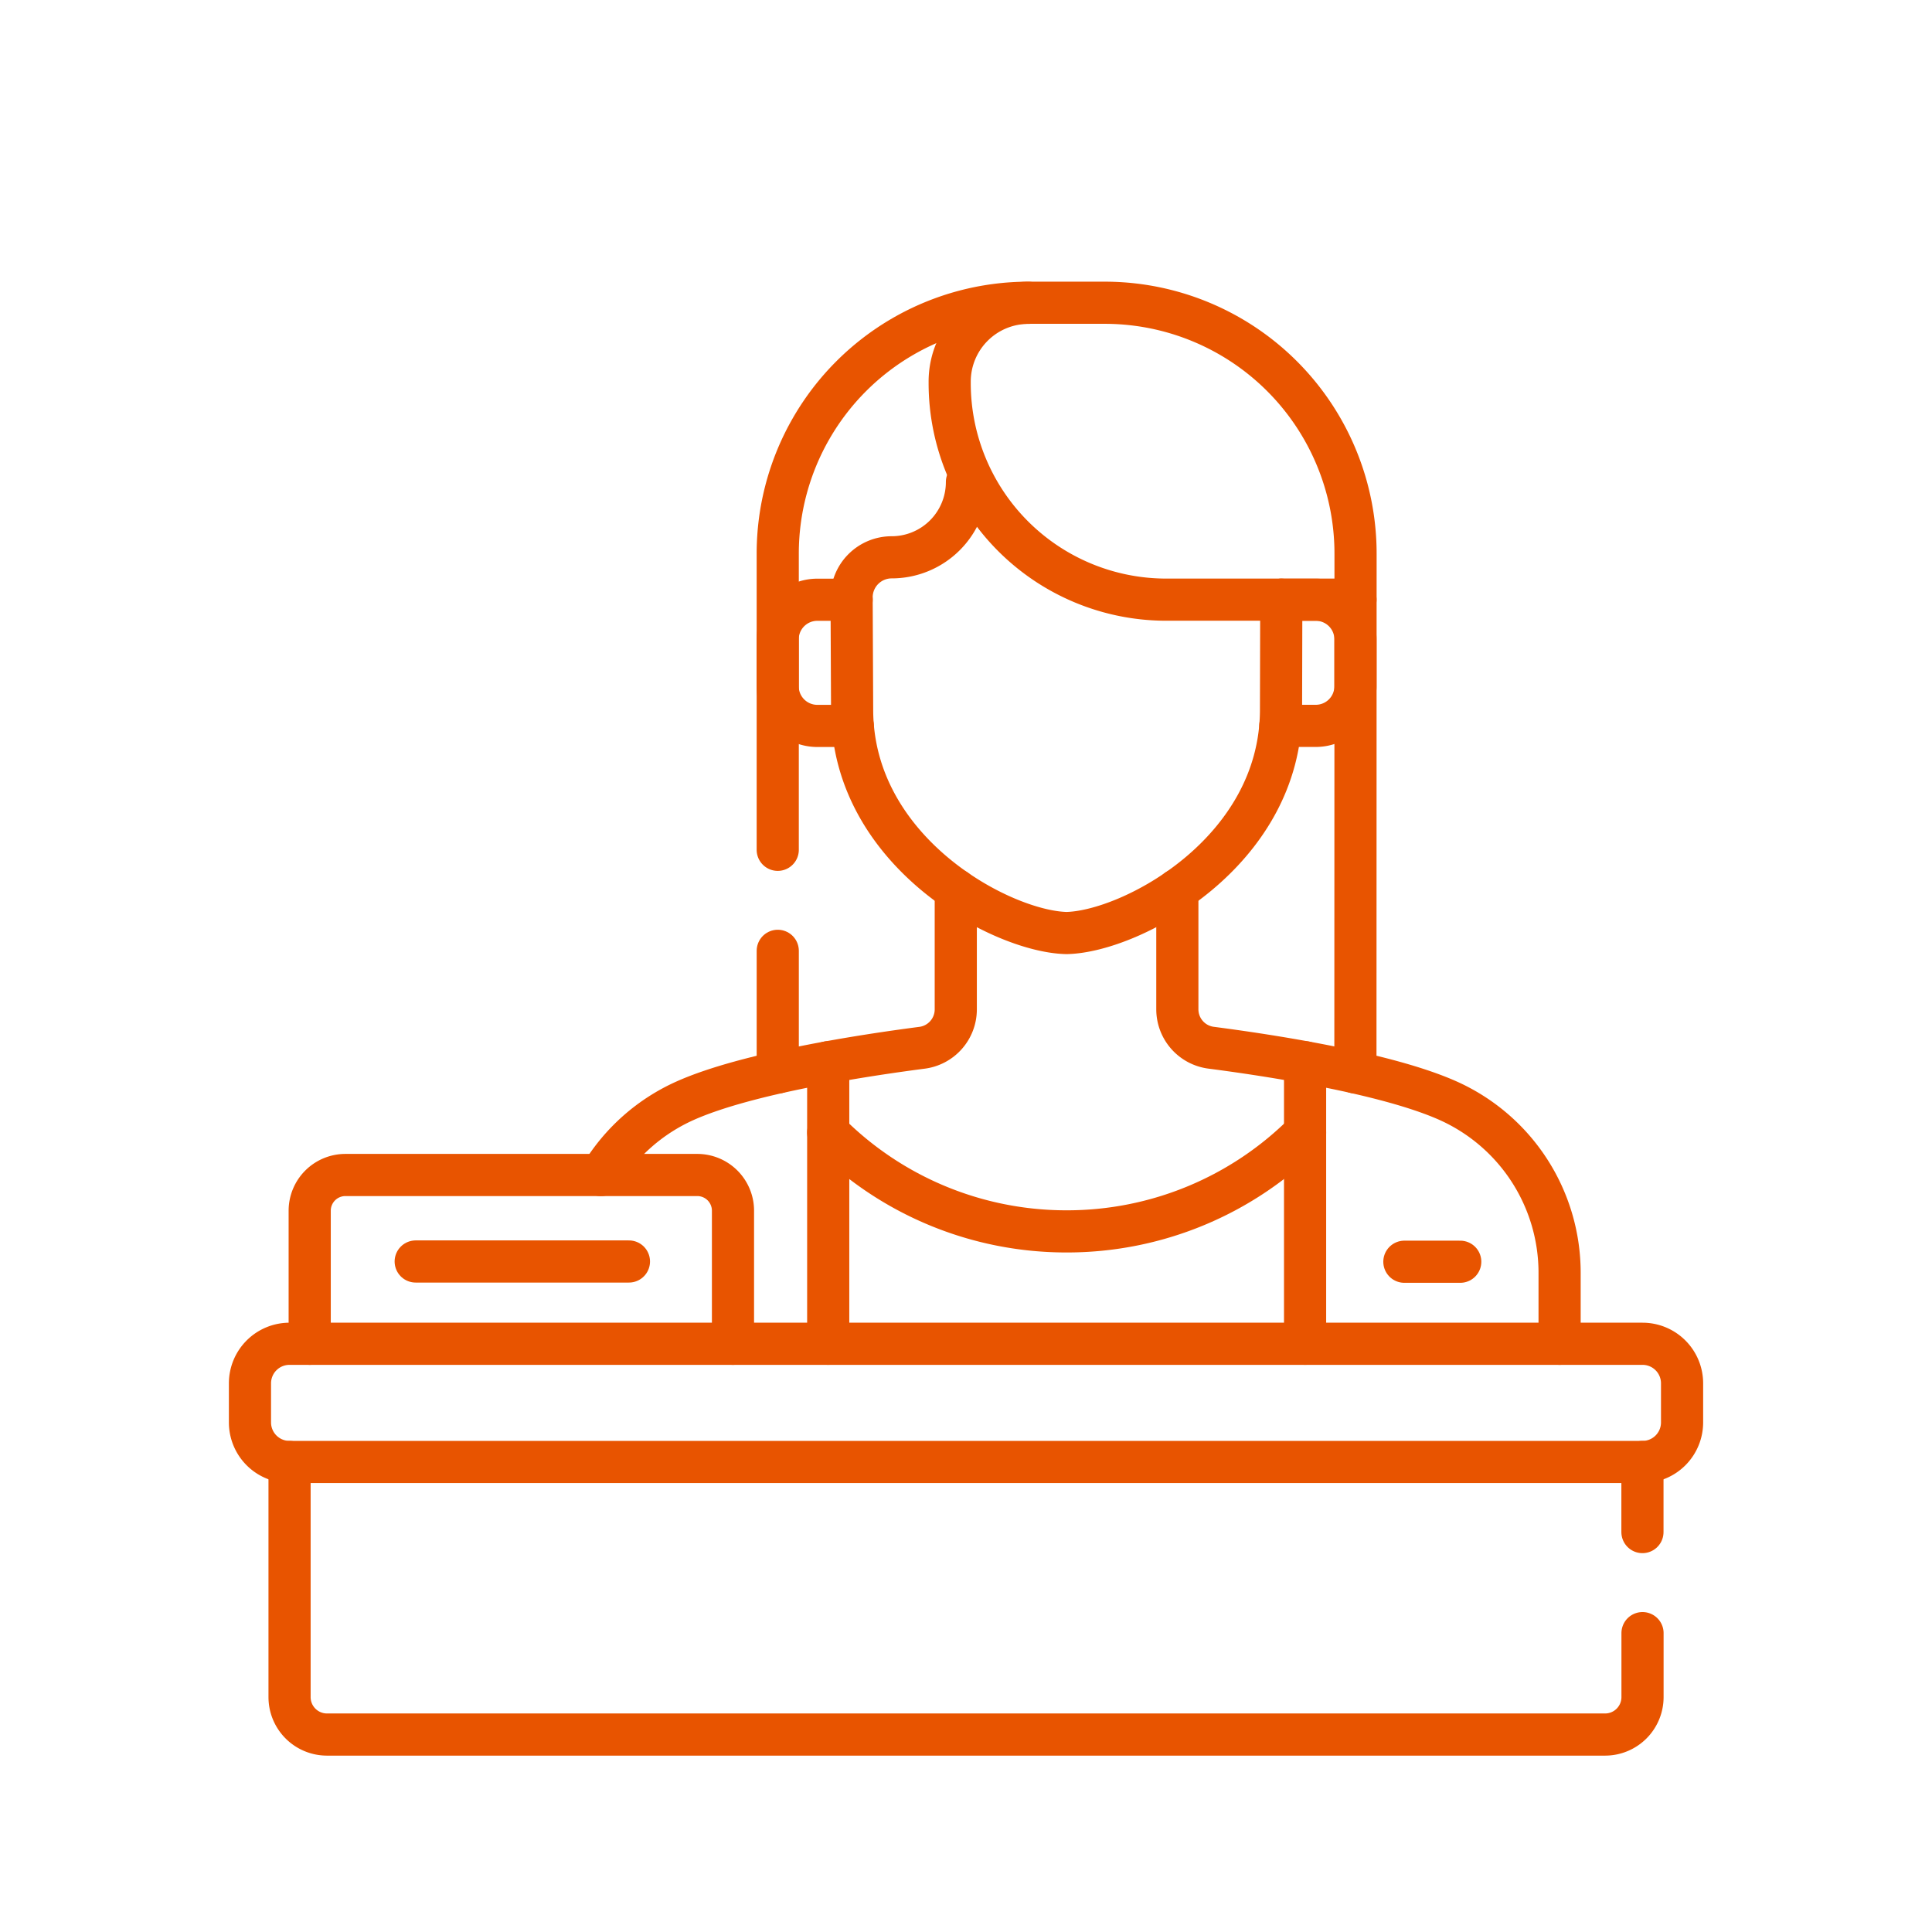
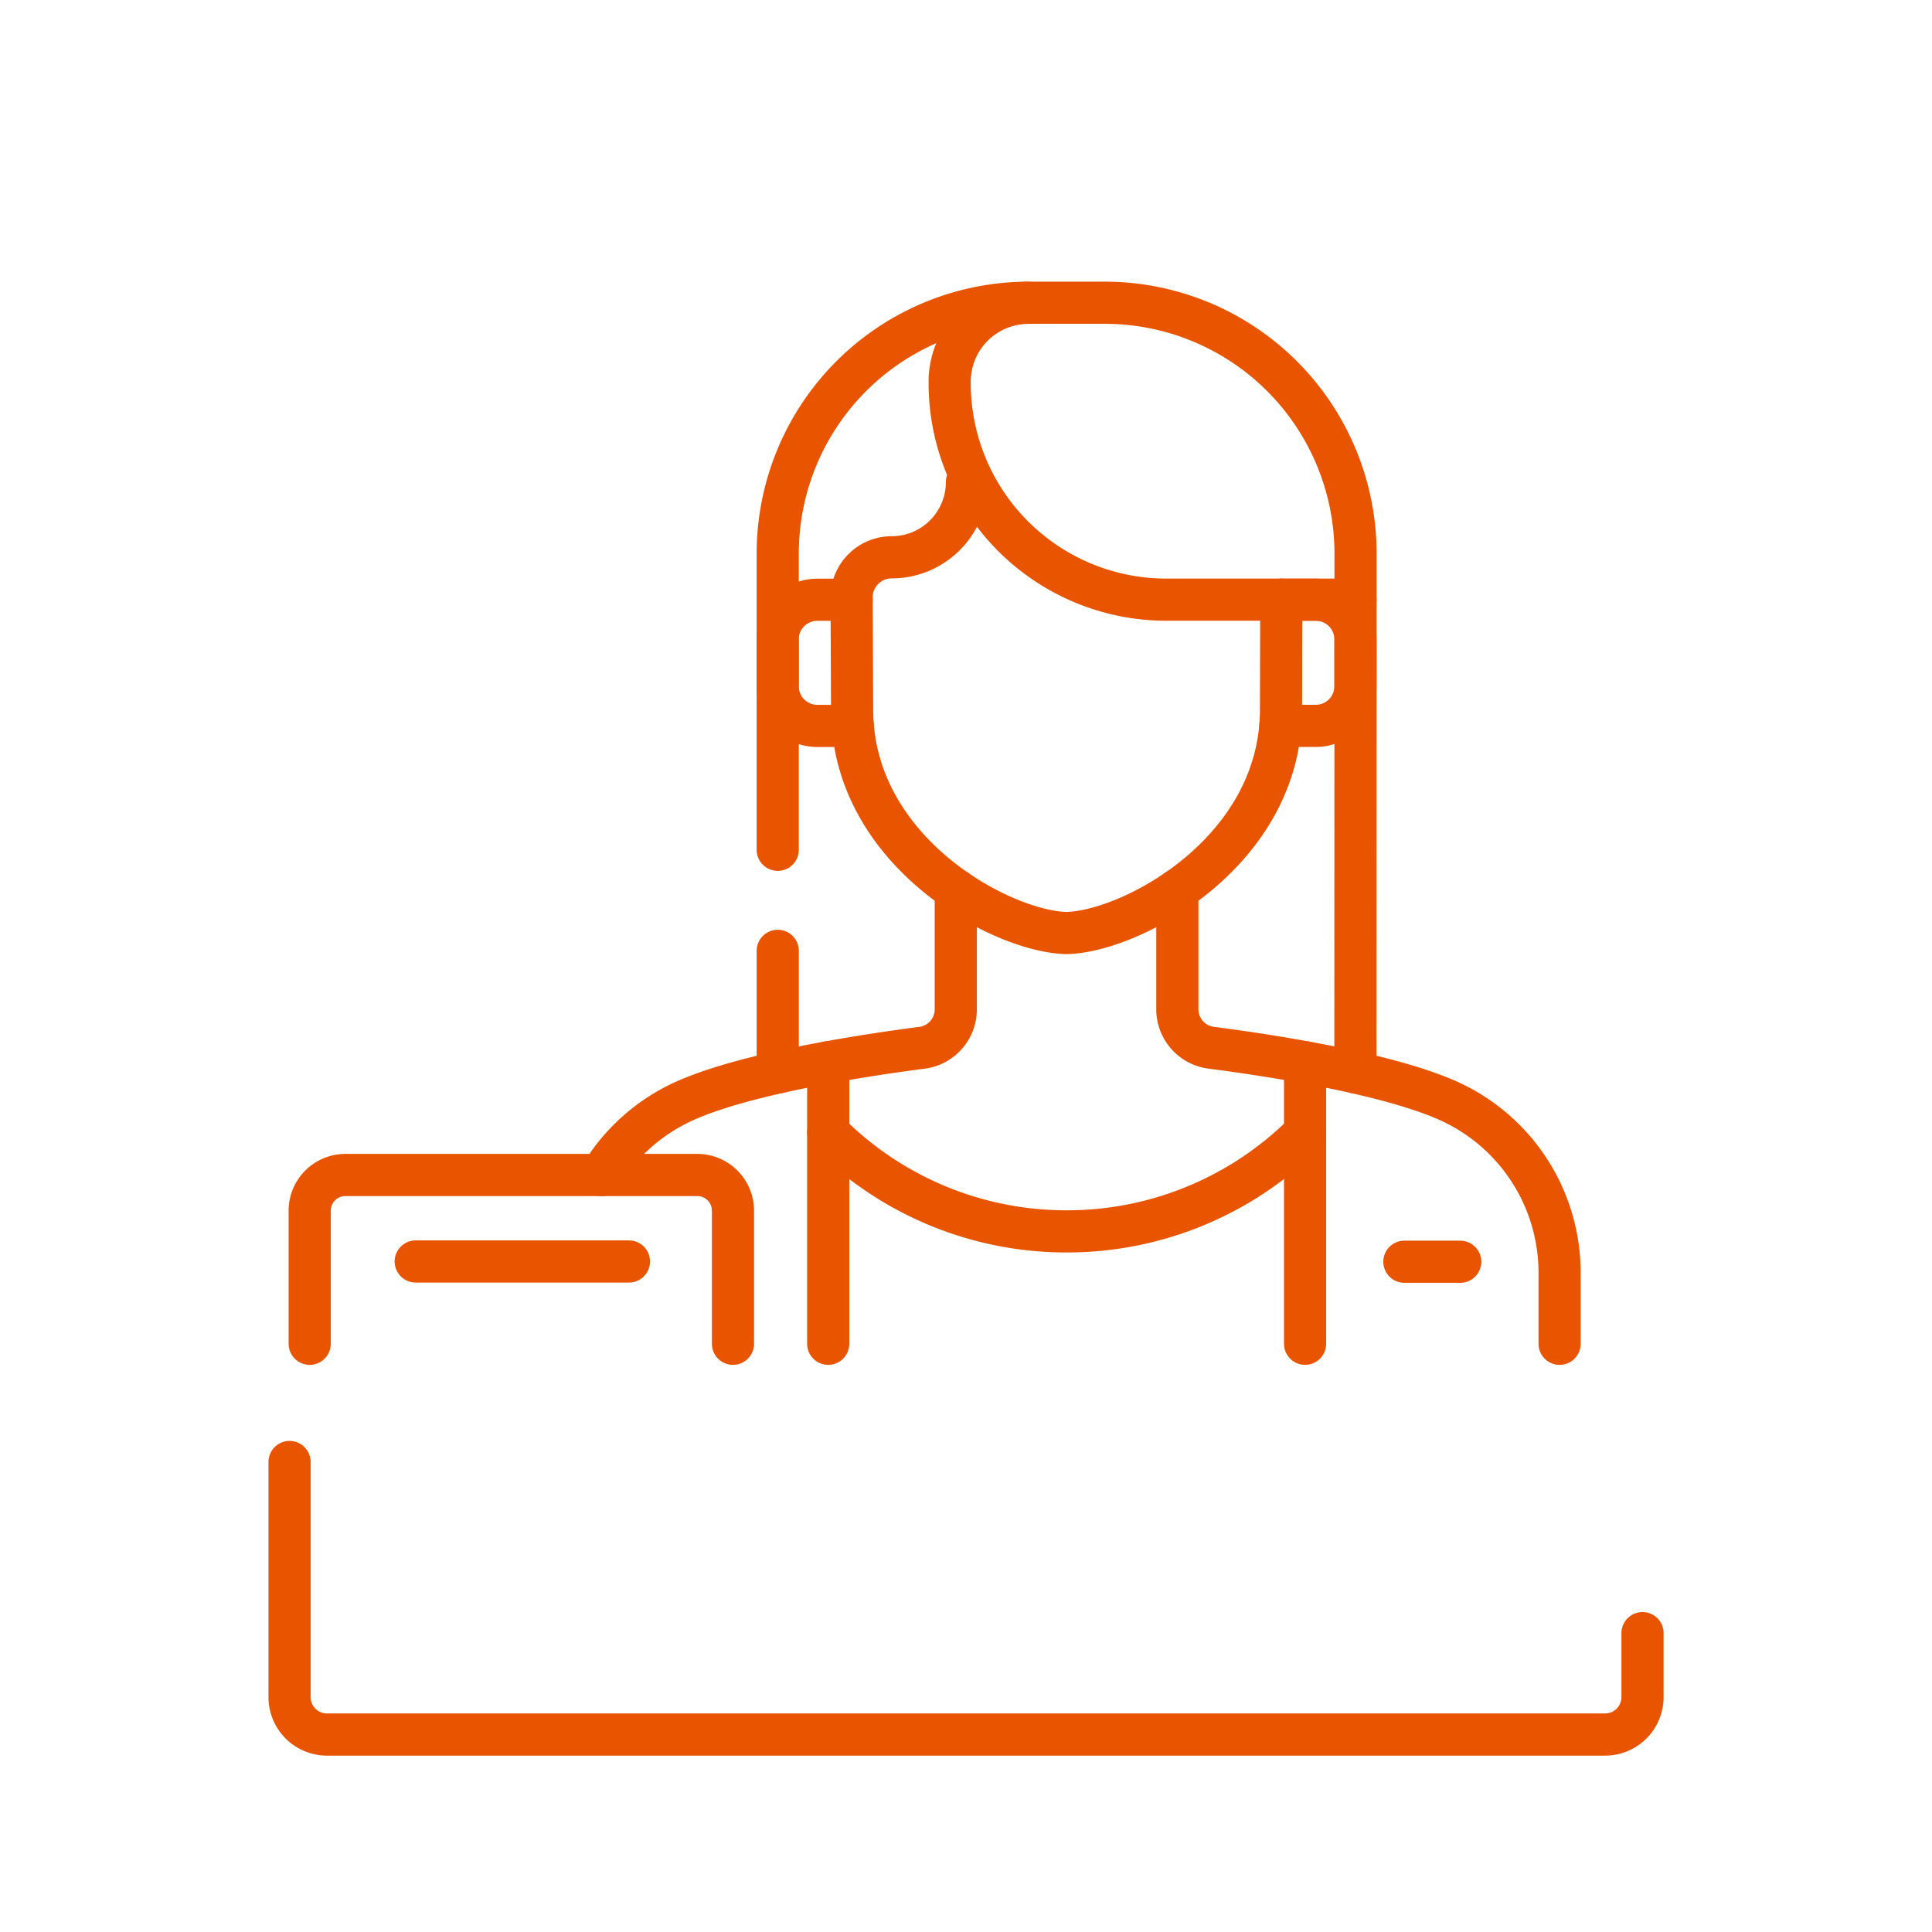
<svg xmlns="http://www.w3.org/2000/svg" width="110" height="110" viewBox="0 0 110 110">
  <defs>
    <clipPath id="clip-path">
      <path id="path563" d="M0-682.665H84v84H0Z" transform="translate(0 682.665)" />
    </clipPath>
  </defs>
  <g id="グループ_4087" data-name="グループ 4087" transform="translate(-1068 -6149)">
    <g id="g549" transform="translate(1081 6847.665)">
      <g id="g551" transform="translate(66.959 -626.827)">
        <path id="path553" d="M0,0H3.181" fill="none" stroke="#e85400" stroke-linecap="round" stroke-linejoin="round" stroke-miterlimit="10" stroke-width="2.4" />
      </g>
      <g id="g555" transform="translate(10.668 -626.841)">
        <path id="path557" d="M0,0H12.141" fill="none" stroke="#e85400" stroke-linecap="round" stroke-linejoin="round" stroke-miterlimit="10" stroke-width="2.4" />
      </g>
      <g id="g559" transform="translate(0 -682.665)">
        <g id="g561" clip-path="url(#clip-path)">
          <g id="g567" transform="translate(4.634 50.898)">
            <path id="path569" d="M-171.755-68.493V-76.07a2.033,2.033,0,0,0-2.034-2.033h-20.032a2.034,2.034,0,0,0-2.034,2.033v7.577" transform="translate(195.854 78.104)" fill="none" stroke="#e85400" stroke-linecap="round" stroke-linejoin="round" stroke-miterlimit="10" stroke-width="2.4" />
          </g>
          <g id="g571" transform="translate(80.514 67.239)">
-             <path id="path573" d="M0-28.445v-3.991" transform="translate(0 32.436)" fill="none" stroke="#e85400" stroke-linecap="round" stroke-linejoin="round" stroke-miterlimit="10" stroke-width="2.4" />
-           </g>
+             </g>
          <g id="g575" transform="translate(3.486 67.24)">
            <path id="path577" d="M0,0V13.386a2.132,2.132,0,0,0,2.132,2.132H74.9a2.132,2.132,0,0,0,2.132-2.132V9.744" fill="none" stroke="#e85400" stroke-linecap="round" stroke-linejoin="round" stroke-miterlimit="10" stroke-width="2.4" />
          </g>
          <g id="g579" transform="translate(1.231 60.509)">
-             <path id="path581" d="M-565.073,0h-77.034a2.252,2.252,0,0,0-2.252,2.252V4.478a2.252,2.252,0,0,0,2.252,2.252h77.034a2.252,2.252,0,0,0,2.252-2.252V2.252A2.252,2.252,0,0,0-565.073,0Z" transform="translate(644.36)" fill="none" stroke="#e85400" stroke-linecap="round" stroke-linejoin="round" stroke-miterlimit="10" stroke-width="2.4" />
-           </g>
+             </g>
          <g id="g583" transform="translate(34.155 44.479)">
            <path id="path585" d="M0-114.243v-16.03" transform="translate(0 130.273)" fill="none" stroke="#e85400" stroke-linecap="round" stroke-linejoin="round" stroke-miterlimit="10" stroke-width="2.4" />
          </g>
          <g id="g587" transform="translate(61.306 44.481)">
            <path id="path589" d="M0,0V16.028" fill="none" stroke="#e85400" stroke-linecap="round" stroke-linejoin="round" stroke-miterlimit="10" stroke-width="2.4" />
          </g>
          <g id="g591" transform="translate(54.033 34.668)">
            <path id="path593" d="M-155.108-184.167v-4.042a10.734,10.734,0,0,0-6.368-9.806c-3.526-1.57-10.191-2.582-13.472-3.008a2.206,2.206,0,0,1-1.924-2.188v-6.8" transform="translate(176.872 210.008)" fill="none" stroke="#e85400" stroke-linecap="round" stroke-linejoin="round" stroke-miterlimit="10" stroke-width="2.4" />
          </g>
          <g id="g595" transform="translate(21.211 34.668)">
            <path id="path597" d="M-144.009,0V6.8a2.206,2.206,0,0,1-1.924,2.188c-3.281.426-9.946,1.438-13.472,3.008a10.726,10.726,0,0,0-4.811,4.238" transform="translate(164.216)" fill="none" stroke="#e85400" stroke-linecap="round" stroke-linejoin="round" stroke-miterlimit="10" stroke-width="2.4" />
          </g>
          <g id="g599" transform="translate(34.155 48.485)">
            <path id="path601" d="M-193.508,0a19.139,19.139,0,0,1-13.576,5.625A19.139,19.139,0,0,1-220.659,0" transform="translate(220.659)" fill="none" stroke="#e85400" stroke-linecap="round" stroke-linejoin="round" stroke-miterlimit="10" stroke-width="2.4" />
          </g>
          <g id="g603" transform="translate(41.071 1.242)">
            <path id="path605" d="M-31.99,0a4.485,4.485,0,0,0-4.489,4.5v.071A12.331,12.331,0,0,0-24.147,16.9h10.772" transform="translate(36.479)" fill="none" stroke="#e85400" stroke-linecap="round" stroke-linejoin="round" stroke-miterlimit="10" stroke-width="2.4" />
          </g>
          <g id="g607" transform="translate(31.282 38.136)">
            <path id="path609" d="M0,0,0,6.923" fill="none" stroke="#e85400" stroke-linecap="round" stroke-linejoin="round" stroke-miterlimit="10" stroke-width="2.4" />
          </g>
          <g id="g611" transform="translate(31.277 1.242)">
            <path id="path613" d="M-234.4-312.283l.008-29.522a14.283,14.283,0,0,0-14.283-14.3h-4.332a14.283,14.283,0,0,0-14.283,14.3l0,16.847" transform="translate(267.294 356.1)" fill="none" stroke="#e85400" stroke-linecap="round" stroke-linejoin="round" stroke-miterlimit="10" stroke-width="2.4" />
          </g>
          <g id="g615" transform="translate(59.897 18.147)">
            <path id="path617" d="M0-51.2H2.018a2.259,2.259,0,0,0,2.259-2.259v-2.668A2.257,2.257,0,0,0,2.02-58.381H.054" transform="translate(0 58.381)" fill="none" stroke="#e85400" stroke-linecap="round" stroke-linejoin="round" stroke-miterlimit="10" stroke-width="2.4" />
          </g>
          <g id="g619" transform="translate(35.486 11.445)">
            <path id="path621" d="M-46.807,0a4.286,4.286,0,0,1-4.286,4.286,2.281,2.281,0,0,0-2.281,2.292l.029,6.371c0,8.117,8.521,12.651,12.21,12.729,3.689-.079,12.21-4.612,12.21-12.729L-28.91,6.7" transform="translate(53.375)" fill="none" stroke="#e85400" stroke-linecap="round" stroke-linejoin="round" stroke-miterlimit="10" stroke-width="2.4" />
          </g>
          <g id="g623" transform="translate(31.277 18.147)">
            <path id="path625" d="M-30.006,0h-1.953a2.257,2.257,0,0,0-2.257,2.257V4.925a2.259,2.259,0,0,0,2.259,2.259h2.018" transform="translate(34.216)" fill="none" stroke="#e85400" stroke-linecap="round" stroke-linejoin="round" stroke-miterlimit="10" stroke-width="2.4" />
          </g>
        </g>
      </g>
    </g>
    <path id="枠_" data-name="枠⭐️" d="M0,0H110V110H0Z" transform="translate(1068 6149)" fill="none" />
  </g>
</svg>